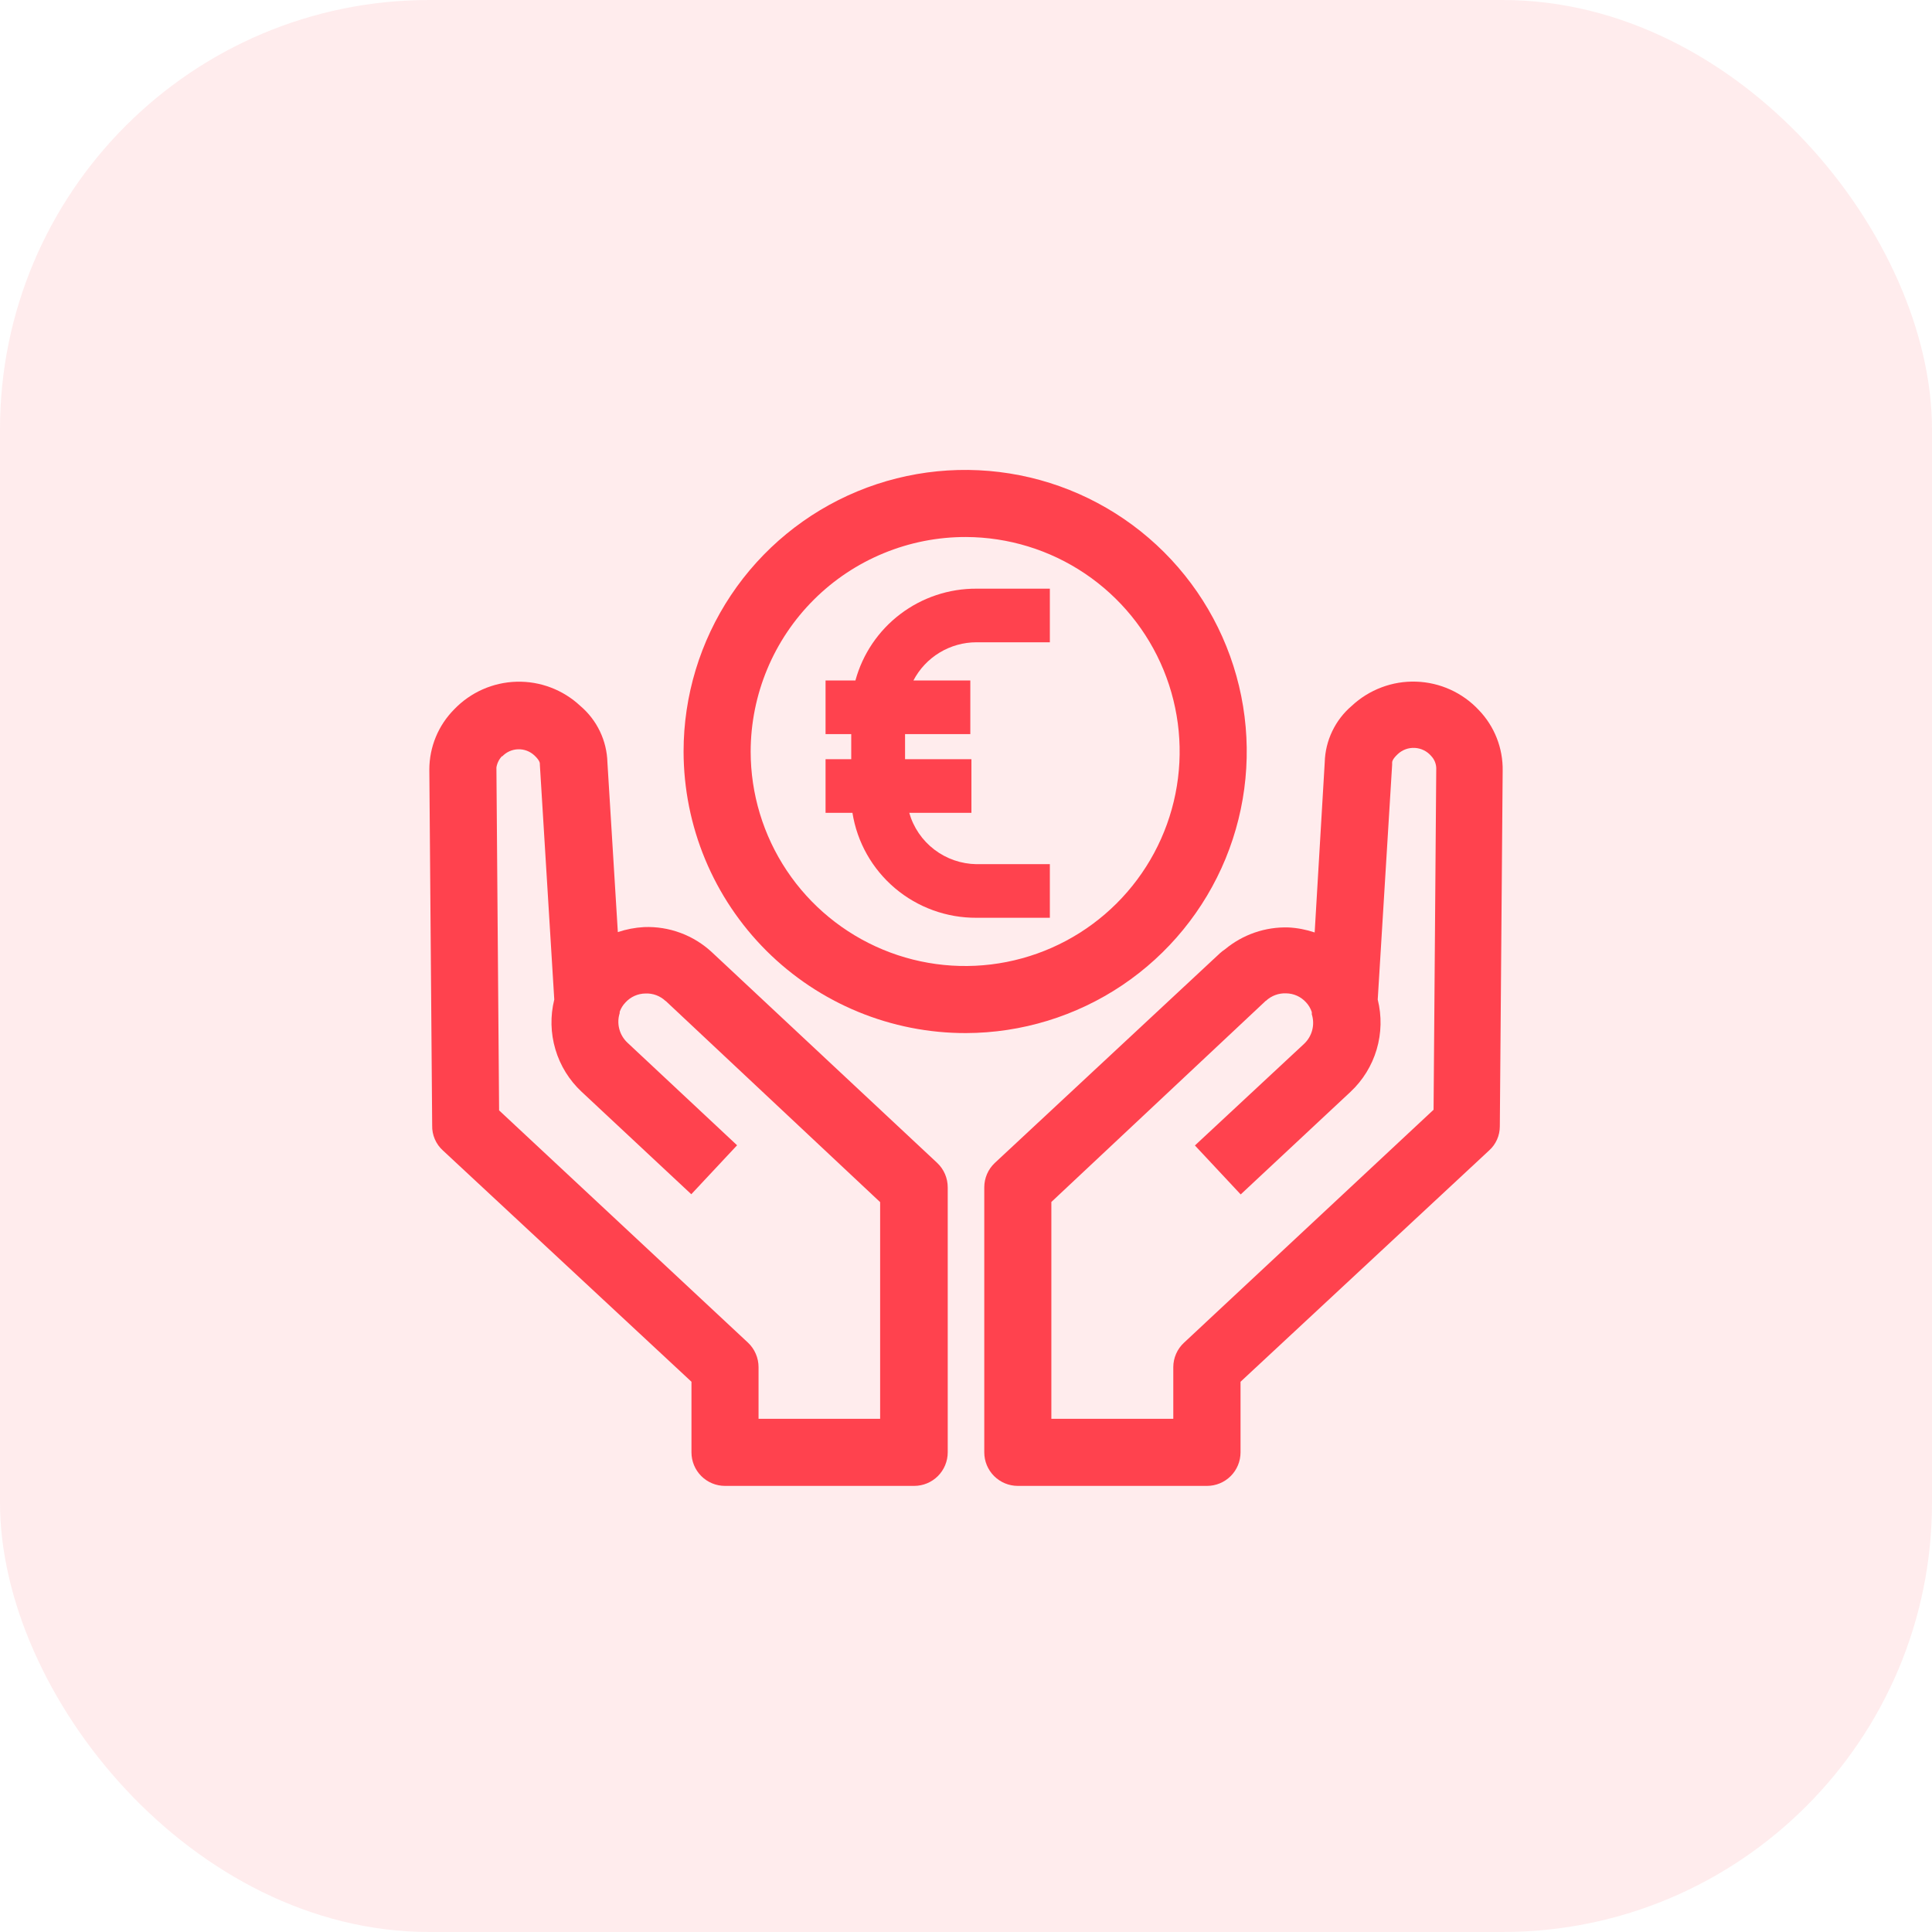
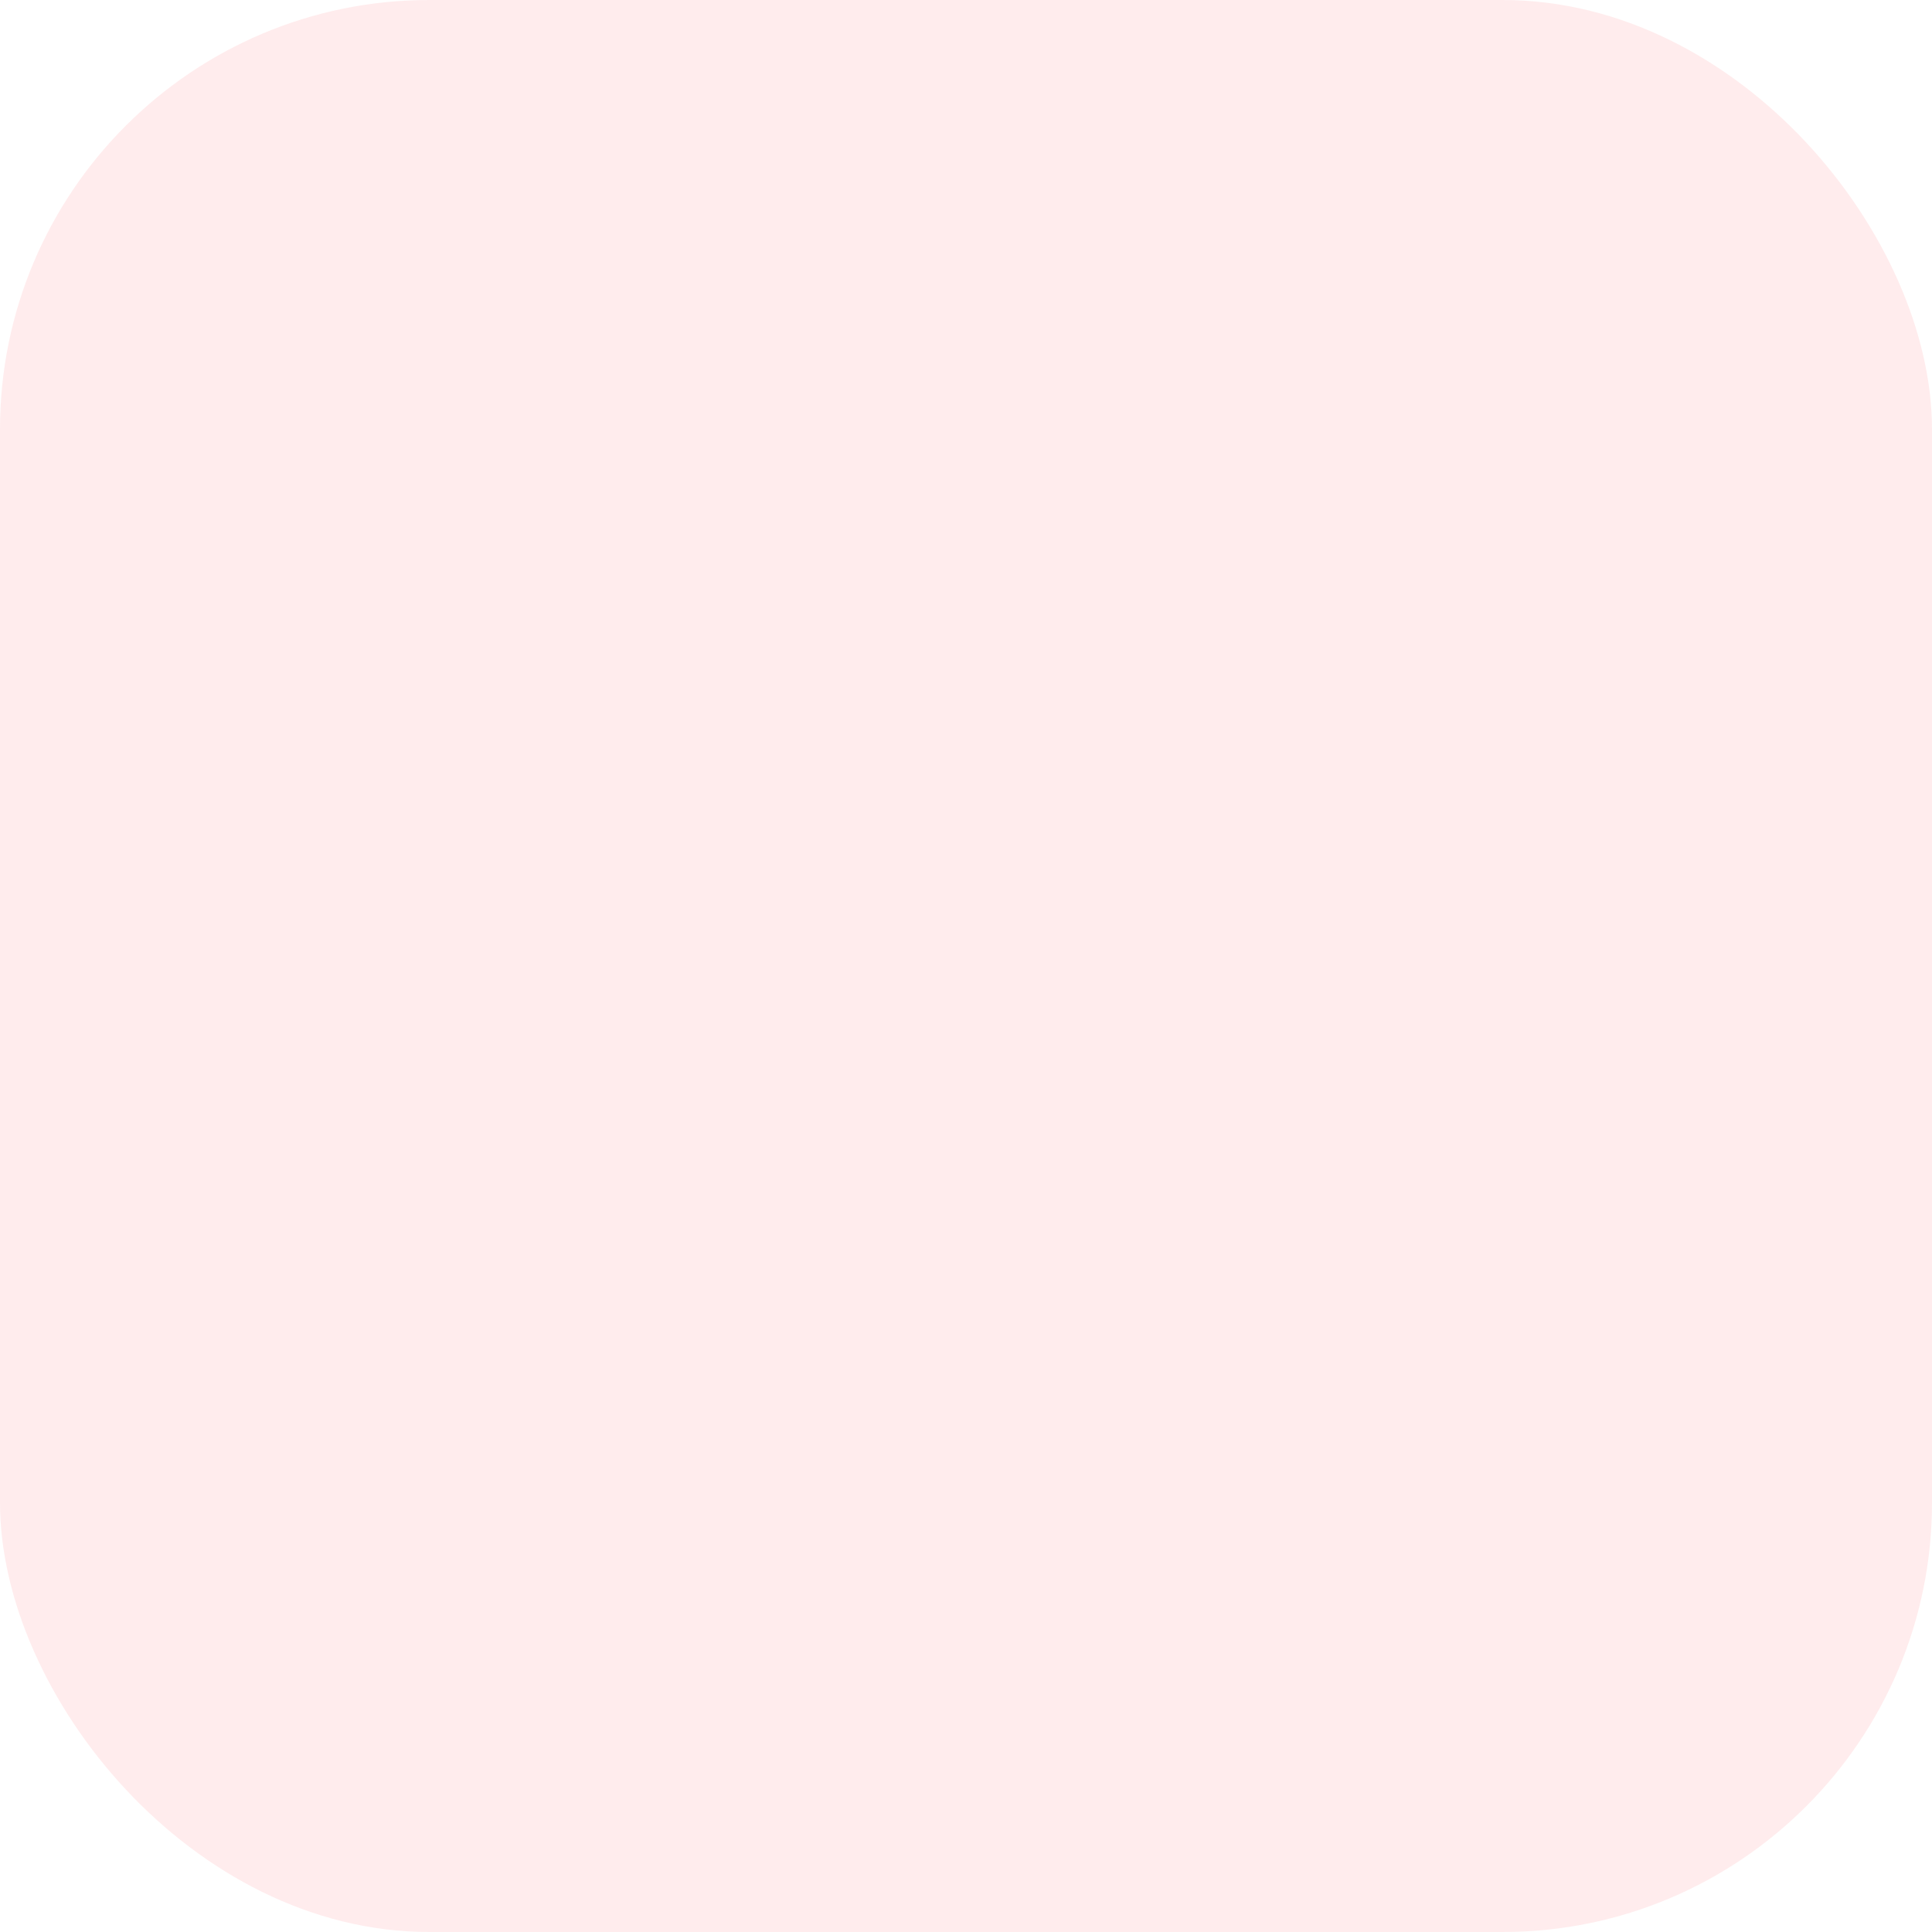
<svg xmlns="http://www.w3.org/2000/svg" width="72" height="72" viewBox="0 0 72 72" fill="none">
  <rect width="72" height="72" rx="16" fill="#FF424E" fill-opacity="0.1" />
  <g clip-path="url(#clip0_157_7337)">
    <path d="M45.656 35.375C45.587 35.42 45.523 35.47 45.462 35.525L37.075 43.338C36.95 43.455 36.851 43.596 36.783 43.753C36.716 43.91 36.681 44.079 36.681 44.25V54.125C36.681 54.457 36.813 54.775 37.047 55.009C37.282 55.243 37.6 55.375 37.931 55.375H44.981C45.313 55.375 45.631 55.243 45.865 55.009C46.099 54.775 46.231 54.457 46.231 54.125V51.494L55.494 42.875C55.62 42.762 55.721 42.623 55.79 42.468C55.859 42.313 55.894 42.145 55.894 41.975L56 28.725C56.015 27.883 55.696 27.07 55.112 26.463C54.812 26.141 54.451 25.882 54.05 25.7C53.649 25.518 53.216 25.417 52.776 25.403C52.336 25.388 51.898 25.46 51.486 25.616C51.074 25.771 50.696 26.005 50.375 26.306C50.069 26.566 49.822 26.888 49.649 27.25C49.475 27.611 49.38 28.006 49.369 28.407L48.994 34.75C48.679 34.644 48.351 34.58 48.019 34.563C47.158 34.536 46.318 34.825 45.656 35.375ZM48.887 37.75V37.8C48.948 37.992 48.953 38.197 48.902 38.392C48.851 38.586 48.746 38.763 48.6 38.9L44.531 42.688L46.237 44.513L50.325 40.694C50.787 40.263 51.125 39.717 51.304 39.111C51.483 38.505 51.497 37.863 51.344 37.25L51.881 28.5V28.425C51.881 28.394 51.881 28.3 52.087 28.107C52.172 28.026 52.273 27.964 52.383 27.923C52.493 27.883 52.61 27.866 52.727 27.872C52.844 27.879 52.959 27.909 53.063 27.961C53.168 28.013 53.262 28.086 53.337 28.175C53.453 28.297 53.52 28.457 53.525 28.625L53.425 41.356L44.125 50.038C43.999 50.154 43.899 50.295 43.83 50.452C43.761 50.609 43.725 50.779 43.725 50.95V52.875H39.181V44.794L47.175 37.294L46.319 36.388L47.175 37.3C47.276 37.205 47.395 37.131 47.525 37.083C47.654 37.035 47.793 37.013 47.931 37.019C48.07 37.021 48.207 37.051 48.334 37.108C48.461 37.165 48.575 37.248 48.669 37.35C48.768 37.455 48.843 37.581 48.887 37.719V37.75Z" fill="#FF424E" />
    <path d="M36 38.5C38.074 38.494 40.1 37.873 41.822 36.717C43.543 35.56 44.883 33.919 45.673 32.001C46.462 30.083 46.666 27.974 46.257 25.94C45.849 23.907 44.847 22.04 43.378 20.575C41.909 19.111 40.039 18.114 38.005 17.712C35.97 17.31 33.861 17.519 31.946 18.314C30.03 19.11 28.393 20.455 27.241 22.18C26.09 23.905 25.475 25.932 25.475 28.006C25.477 29.387 25.75 30.753 26.28 32.028C26.81 33.302 27.586 34.459 28.563 35.434C29.541 36.408 30.701 37.181 31.977 37.707C33.253 38.233 34.62 38.503 36 38.5ZM36 20.013C37.58 20.019 39.122 20.493 40.433 21.375C41.743 22.257 42.763 23.508 43.363 24.969C43.963 26.43 44.117 28.036 43.805 29.585C43.493 31.134 42.729 32.555 41.61 33.67C40.491 34.785 39.067 35.543 37.517 35.849C35.967 36.155 34.361 35.995 32.903 35.389C31.444 34.783 30.197 33.758 29.32 32.444C28.443 31.13 27.975 29.586 27.975 28.006C27.977 26.954 28.186 25.913 28.59 24.942C28.994 23.971 29.586 23.089 30.331 22.347C31.076 21.604 31.961 21.016 32.933 20.616C33.906 20.215 34.948 20.01 36 20.013Z" fill="#FF424E" />
    <path d="M36.392 32.205C35.823 32.197 35.272 32.007 34.82 31.662C34.368 31.317 34.04 30.837 33.885 30.291H36.202V28.293H33.729V27.358H36.161V25.36H34.04C34.264 24.931 34.601 24.571 35.016 24.32C35.431 24.069 35.907 23.936 36.392 23.936H39.125V21.938H36.392C35.366 21.933 34.368 22.266 33.552 22.885C32.736 23.503 32.147 24.374 31.879 25.36H30.766V27.358H31.723V28.293H30.766V30.291H31.768C31.942 31.386 32.504 32.383 33.353 33.101C34.201 33.818 35.279 34.209 36.392 34.203H39.125V32.205H36.392Z" fill="#FF424E" />
    <path d="M16.106 41.944C16.101 42.118 16.135 42.292 16.204 42.453C16.273 42.614 16.376 42.758 16.506 42.875L25.769 51.494V54.125C25.769 54.456 25.9 54.774 26.135 55.009C26.369 55.243 26.687 55.375 27.019 55.375H34.069C34.4 55.375 34.718 55.243 34.953 55.009C35.187 54.774 35.319 54.456 35.319 54.125V44.25C35.319 44.079 35.284 43.91 35.217 43.753C35.149 43.596 35.05 43.454 34.925 43.337L26.538 35.494C26.198 35.176 25.799 34.929 25.363 34.767C24.928 34.605 24.464 34.531 24 34.55C23.668 34.568 23.34 34.631 23.025 34.737L22.637 28.419C22.627 28.015 22.532 27.618 22.357 27.254C22.183 26.89 21.933 26.567 21.625 26.306C20.982 25.705 20.128 25.381 19.248 25.406C18.368 25.431 17.533 25.801 16.925 26.437C16.334 27.032 16.002 27.836 16 28.675L16.106 41.944ZM18.712 28.194C18.866 28.029 19.078 27.932 19.303 27.924C19.528 27.915 19.747 27.997 19.913 28.15C20.119 28.344 20.119 28.437 20.119 28.469V28.5L20.656 37.25C20.504 37.862 20.519 38.503 20.698 39.107C20.877 39.712 21.214 40.257 21.675 40.687L25.762 44.506L27.469 42.681L23.381 38.856C23.235 38.718 23.13 38.542 23.079 38.347C23.028 38.153 23.033 37.948 23.094 37.756V37.706C23.141 37.575 23.215 37.456 23.312 37.356C23.406 37.253 23.52 37.171 23.647 37.114C23.774 37.057 23.911 37.027 24.05 37.025C24.189 37.018 24.327 37.04 24.457 37.088C24.587 37.137 24.706 37.211 24.806 37.306L25.663 36.394L24.806 37.3L32.8 44.8V52.875H28.269V50.95C28.269 50.779 28.234 50.61 28.166 50.453C28.099 50.296 28 50.154 27.875 50.037L18.6 41.381L18.5 28.6C18.526 28.44 18.6 28.291 18.712 28.175V28.194Z" fill="#FF424E" />
  </g>
  <defs>
    <clipPath id="clip0_157_7337">
-       <rect width="40" height="40" fill="white" transform="translate(16 16)" />
-     </clipPath>
+       </clipPath>
  </defs>
</svg>